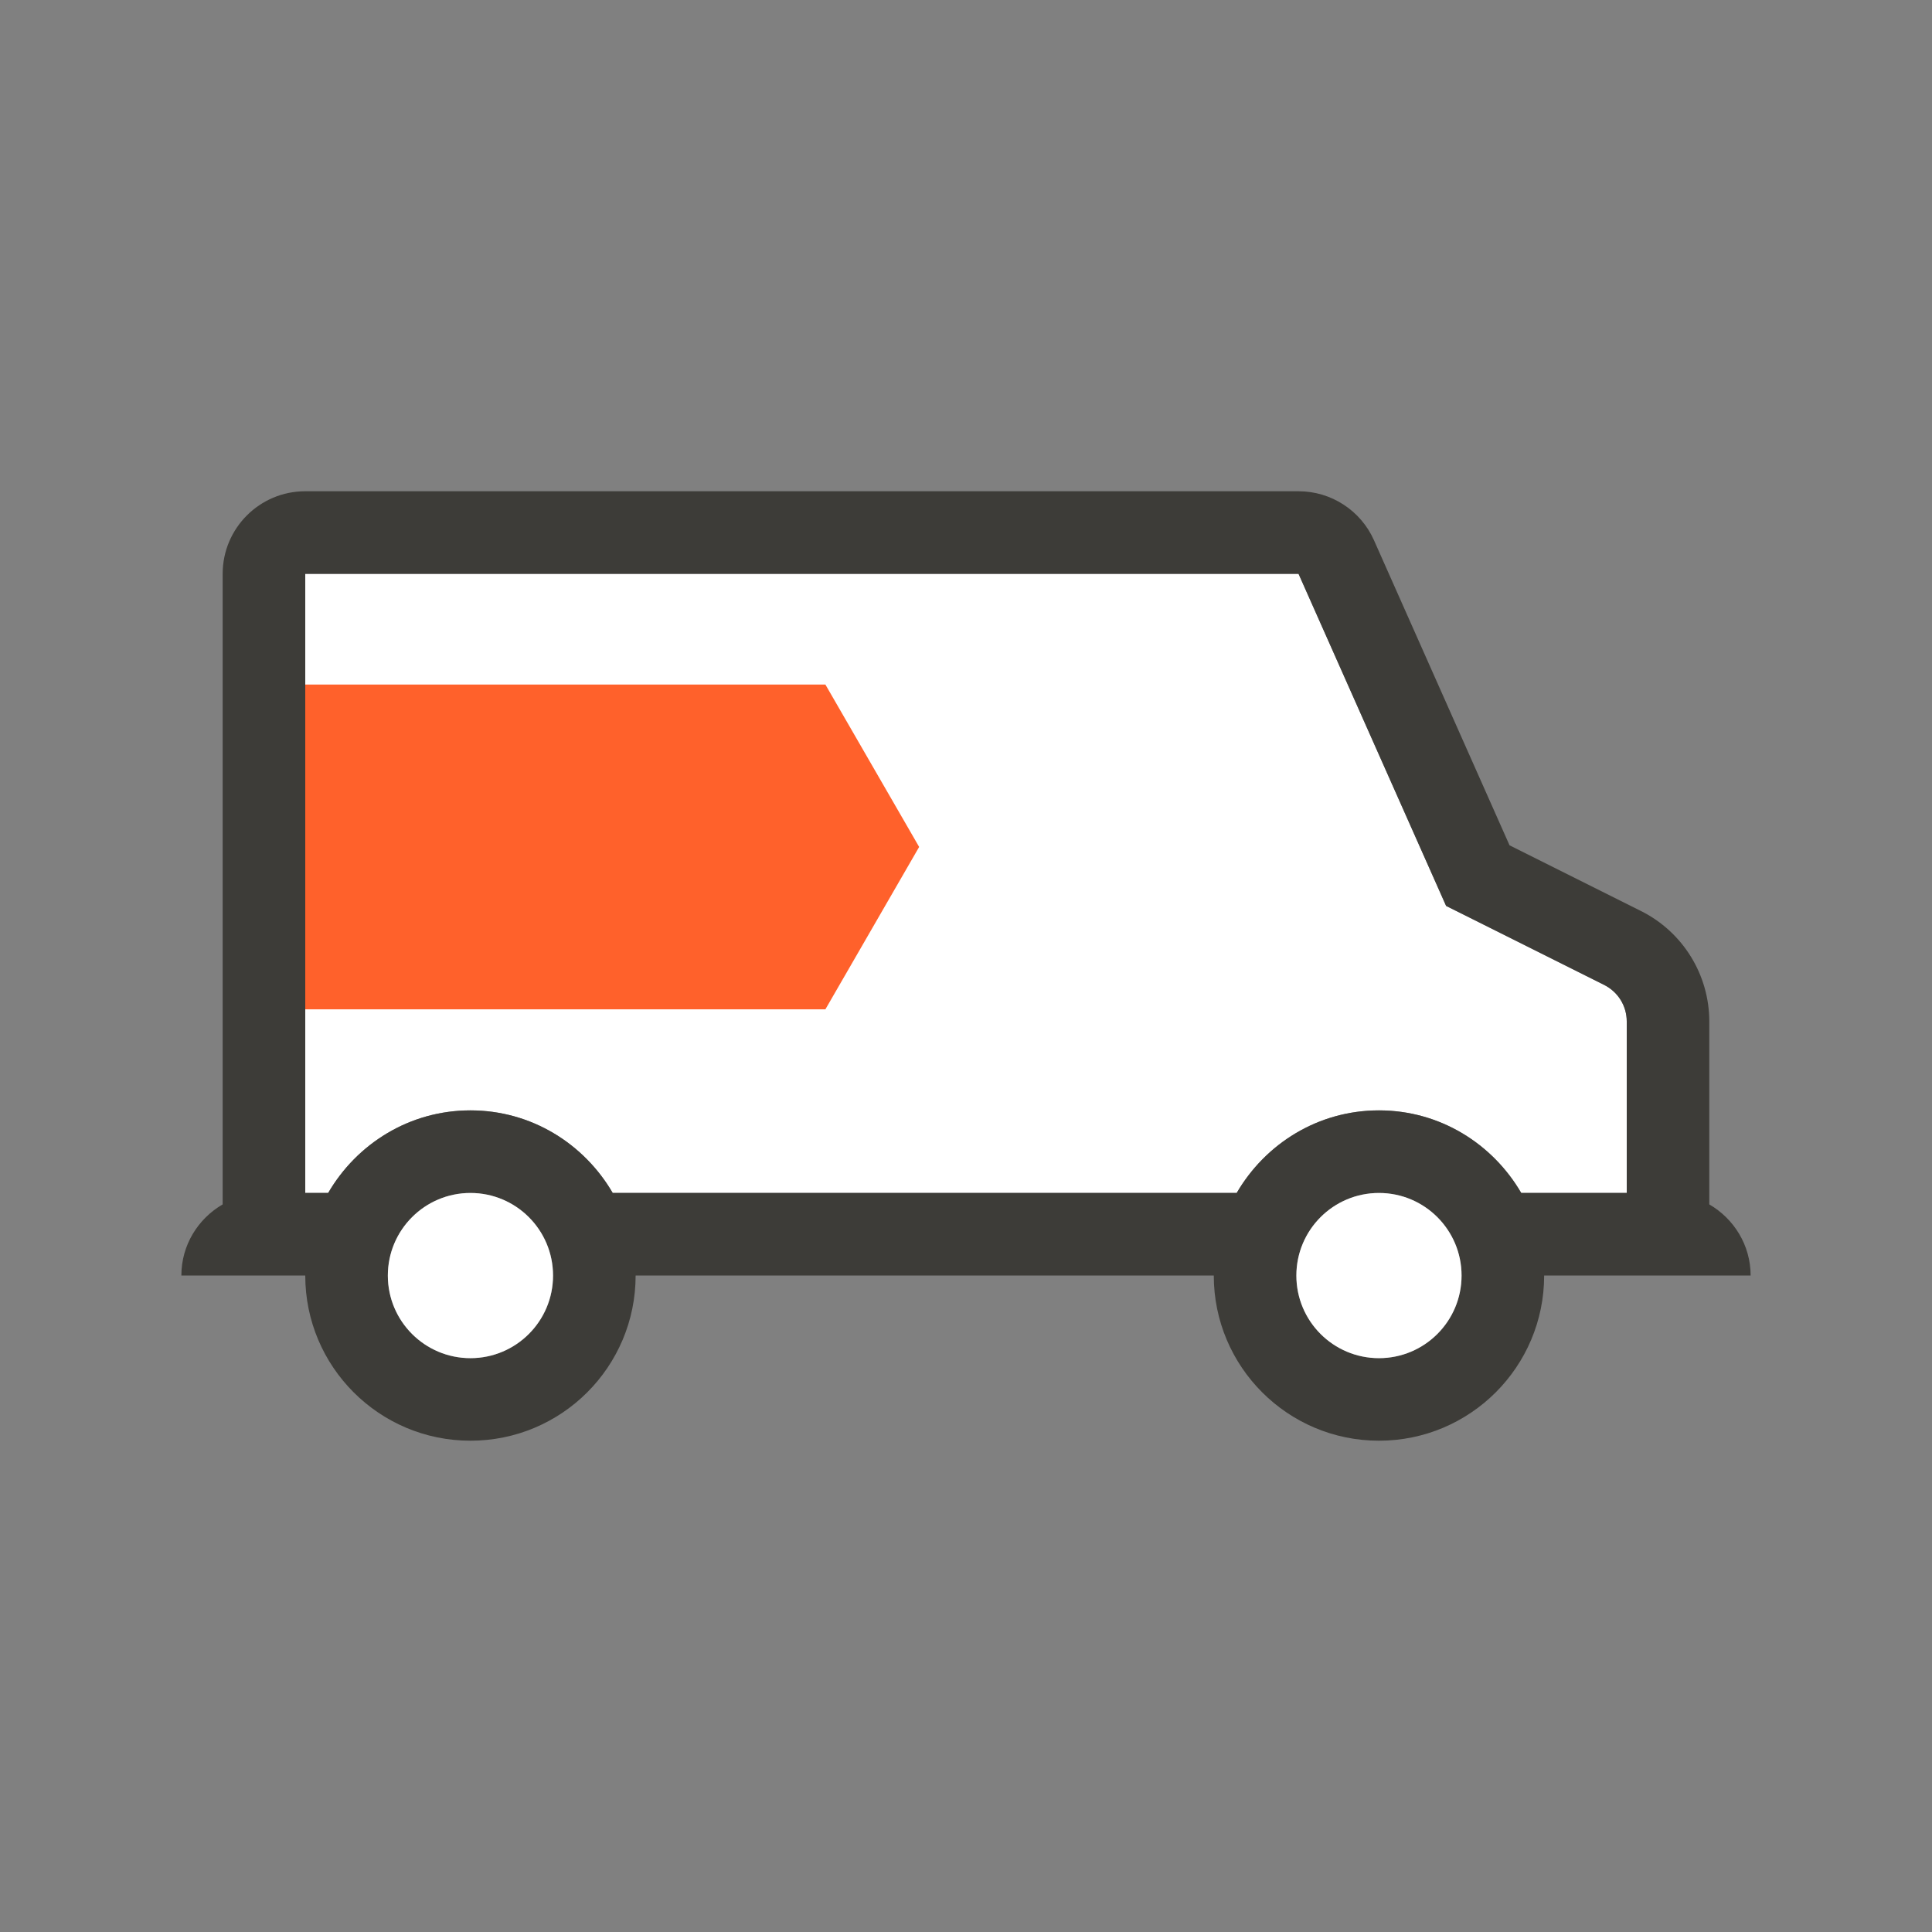
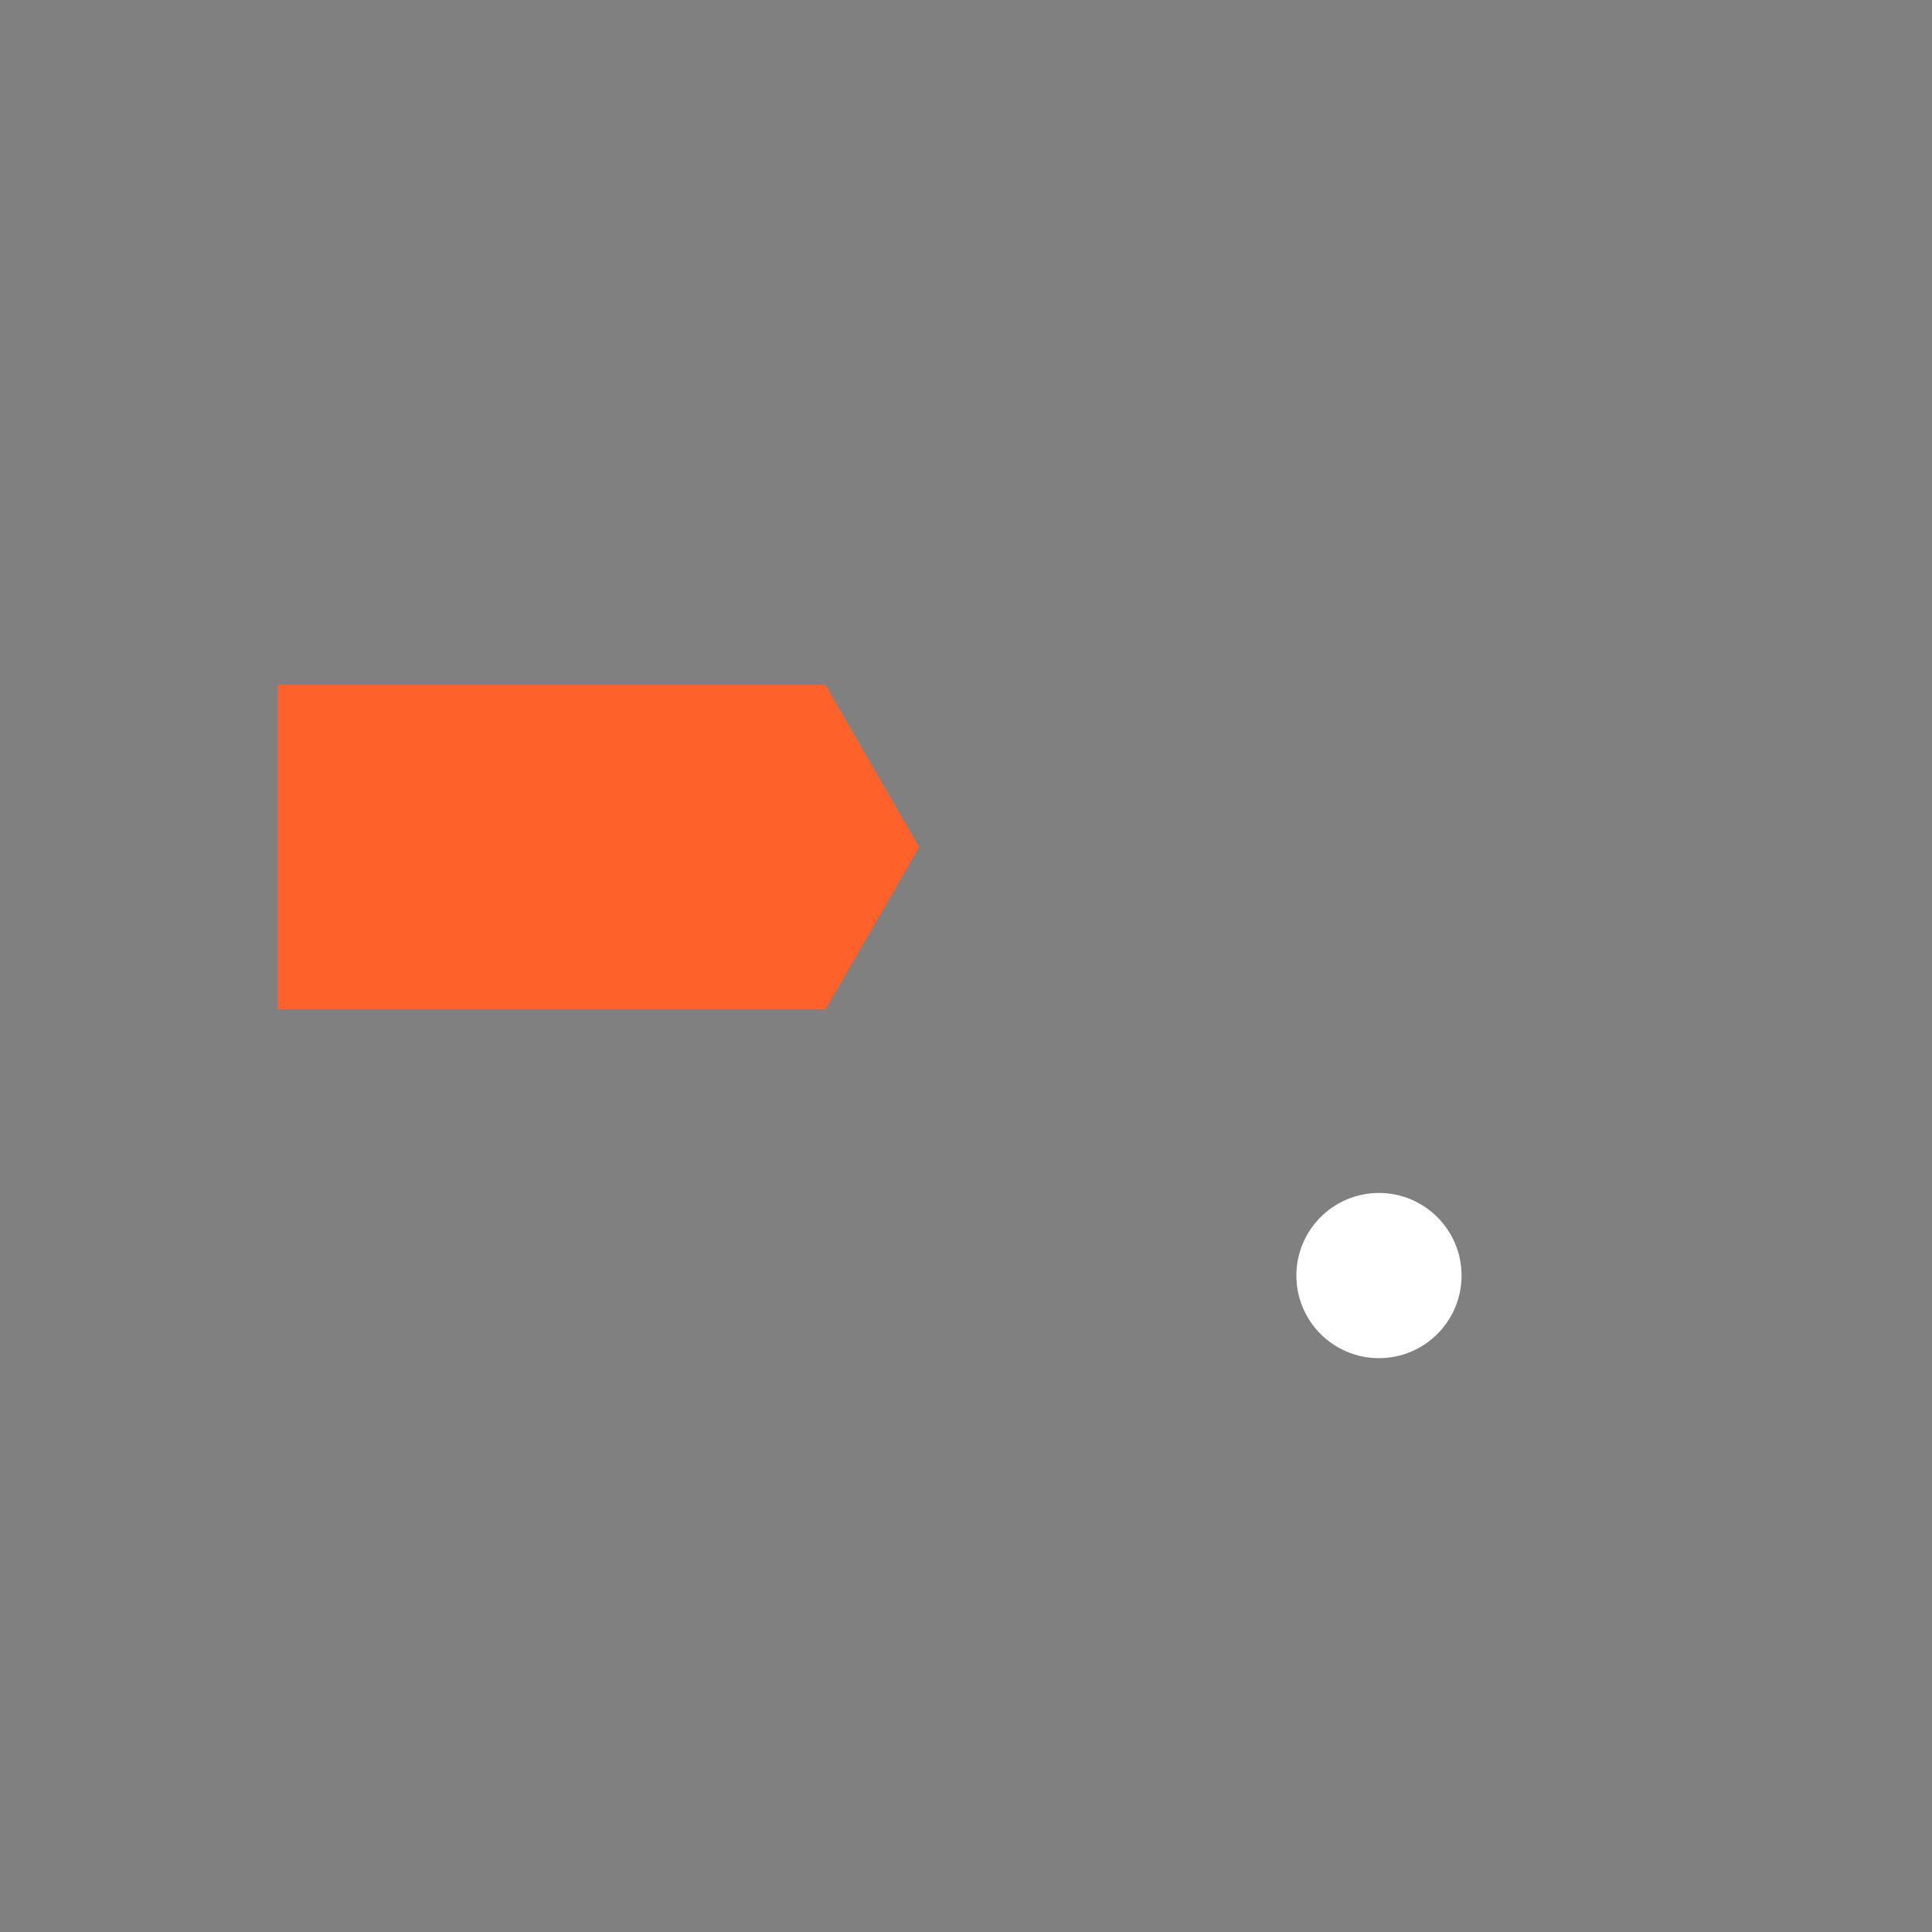
<svg xmlns="http://www.w3.org/2000/svg" version="1.1" x="0px" y="0px" viewBox="0 0 48 48" style="enable-background:new 0 0 48 48;" xml:space="preserve">
  <rect x="0" y="0" width="48" height="48" fill="#808080" stroke="none" />
  <g id="white_space">
</g>
  <g id="Layer_1">
-     <path style="fill:#FFFFFF;" d="M40.416,29.639h-2.621c-0.711-1.222-2.02-2.052-3.535-2.052c-1.515,0-2.824,0.83-3.535,2.052H15.223   c-0.711-1.222-2.02-2.052-3.535-2.052s-2.824,0.83-3.535,2.052H7.584v-6.156v-9.226h24.678l3.367,7.577l0.299,0.673l0.659,0.329   l3.266,1.633c0.347,0.174,0.563,0.522,0.563,0.91V29.639z" />
    <polygon style="fill:#FF612B;" points="20.507,25.076 6.897,25.076 6.897,17.008 20.507,17.008 22.836,21.042  " />
-     <path style="fill:#3D3C38;" d="M42.467,29.923V25.38c0-1.163-0.657-2.226-1.697-2.746l-3.266-1.633l-3.367-7.577   c-0.329-0.741-1.064-1.219-1.875-1.219H7.584c-1.133,0-2.052,0.919-2.052,2.052v9.226v6.44c-0.611,0.355-1.026,1.01-1.026,1.767   h1.026v0h2.052c0,2.266,1.837,4.104,4.104,4.104s4.104-1.837,4.104-4.104h14.364c0,2.266,1.837,4.104,4.104,4.104   c2.266,0,4.104-1.837,4.104-4.104h4.104v0h1.026C43.493,30.933,43.078,30.279,42.467,29.923z M11.688,33.743   c-1.133,0-2.052-0.919-2.052-2.052c0-1.133,0.919-2.052,2.052-2.052s2.052,0.919,2.052,2.052   C13.74,32.824,12.822,33.743,11.688,33.743z M34.26,33.743c-1.133,0-2.052-0.919-2.052-2.052c0-1.133,0.919-2.052,2.052-2.052   c1.133,0,2.052,0.919,2.052,2.052C36.312,32.824,35.393,33.743,34.26,33.743z M40.416,29.639h-2.621   c-0.711-1.222-2.02-2.052-3.535-2.052c-1.515,0-2.824,0.83-3.535,2.052H15.223c-0.711-1.222-2.02-2.052-3.535-2.052   s-2.824,0.83-3.535,2.052H7.584v-6.156v-9.226h24.678l3.367,7.577l0.299,0.673l0.659,0.329l3.266,1.633   c0.347,0.174,0.563,0.522,0.563,0.91V29.639z" />
-     <circle style="fill:#FFFFFF;" cx="11.688" cy="31.691" r="2.052" />
    <circle style="fill:#FFFFFF;" cx="34.26" cy="31.691" r="2.052" />
  </g>
</svg>